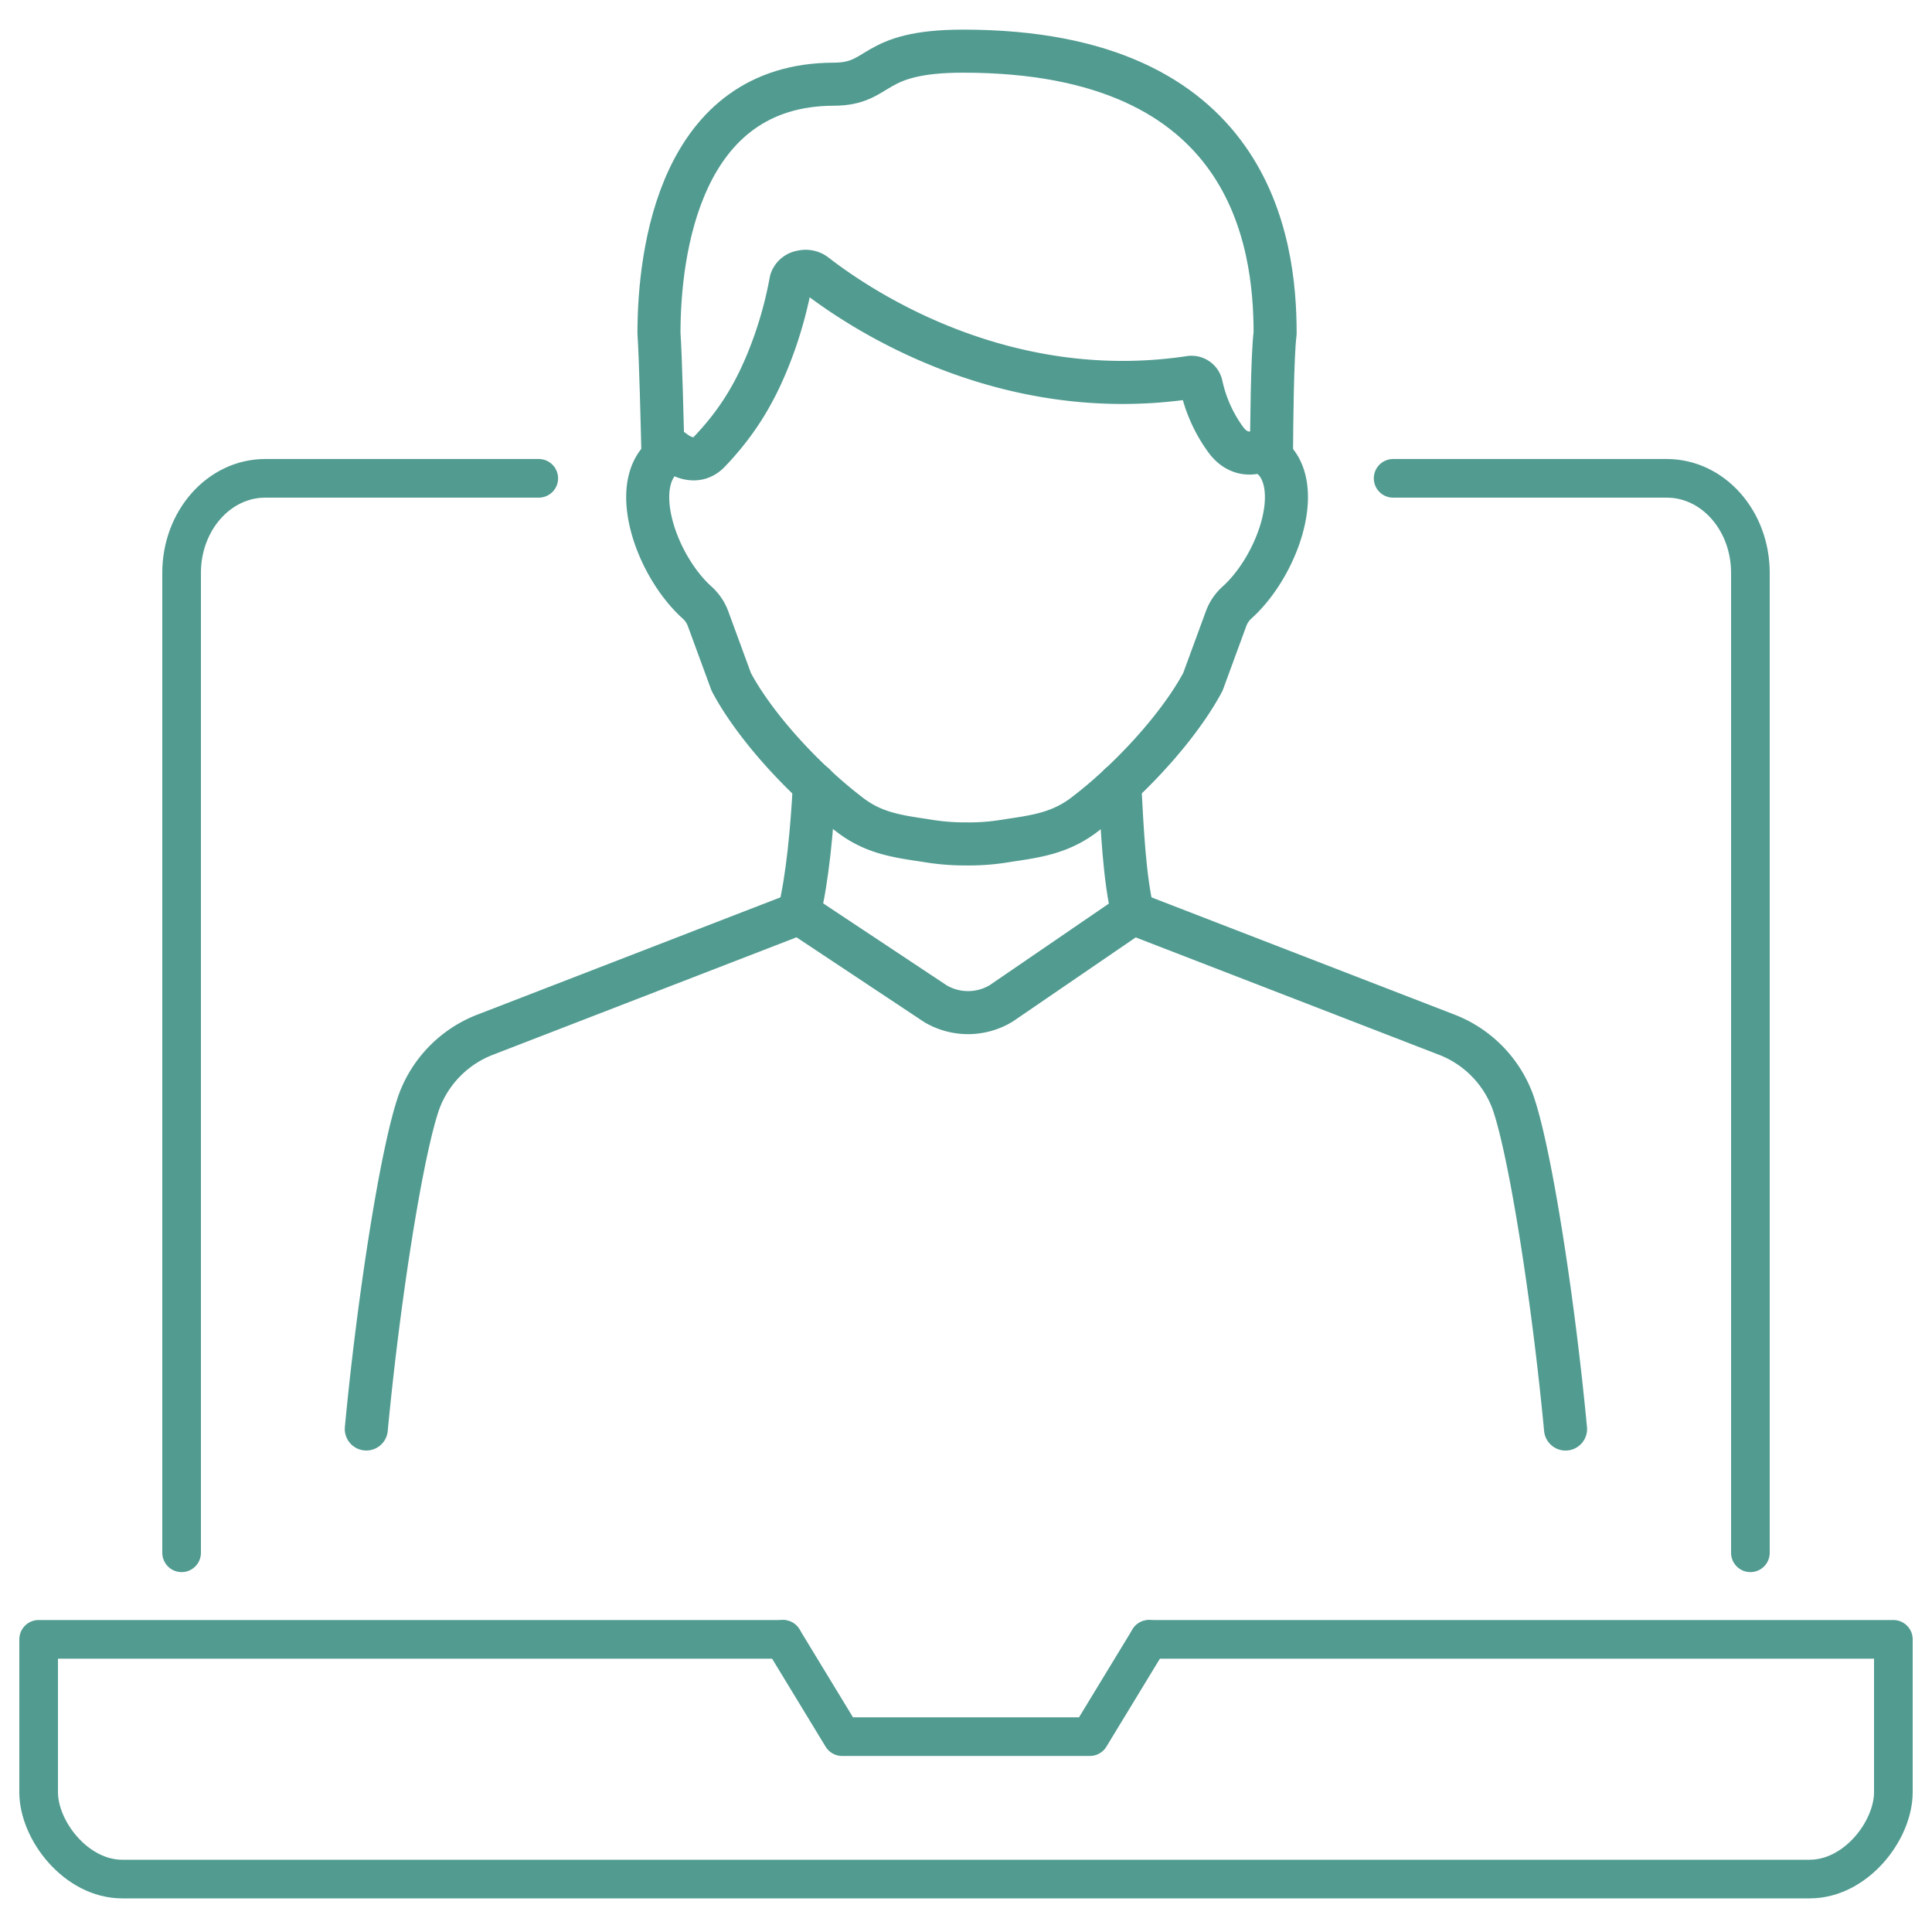
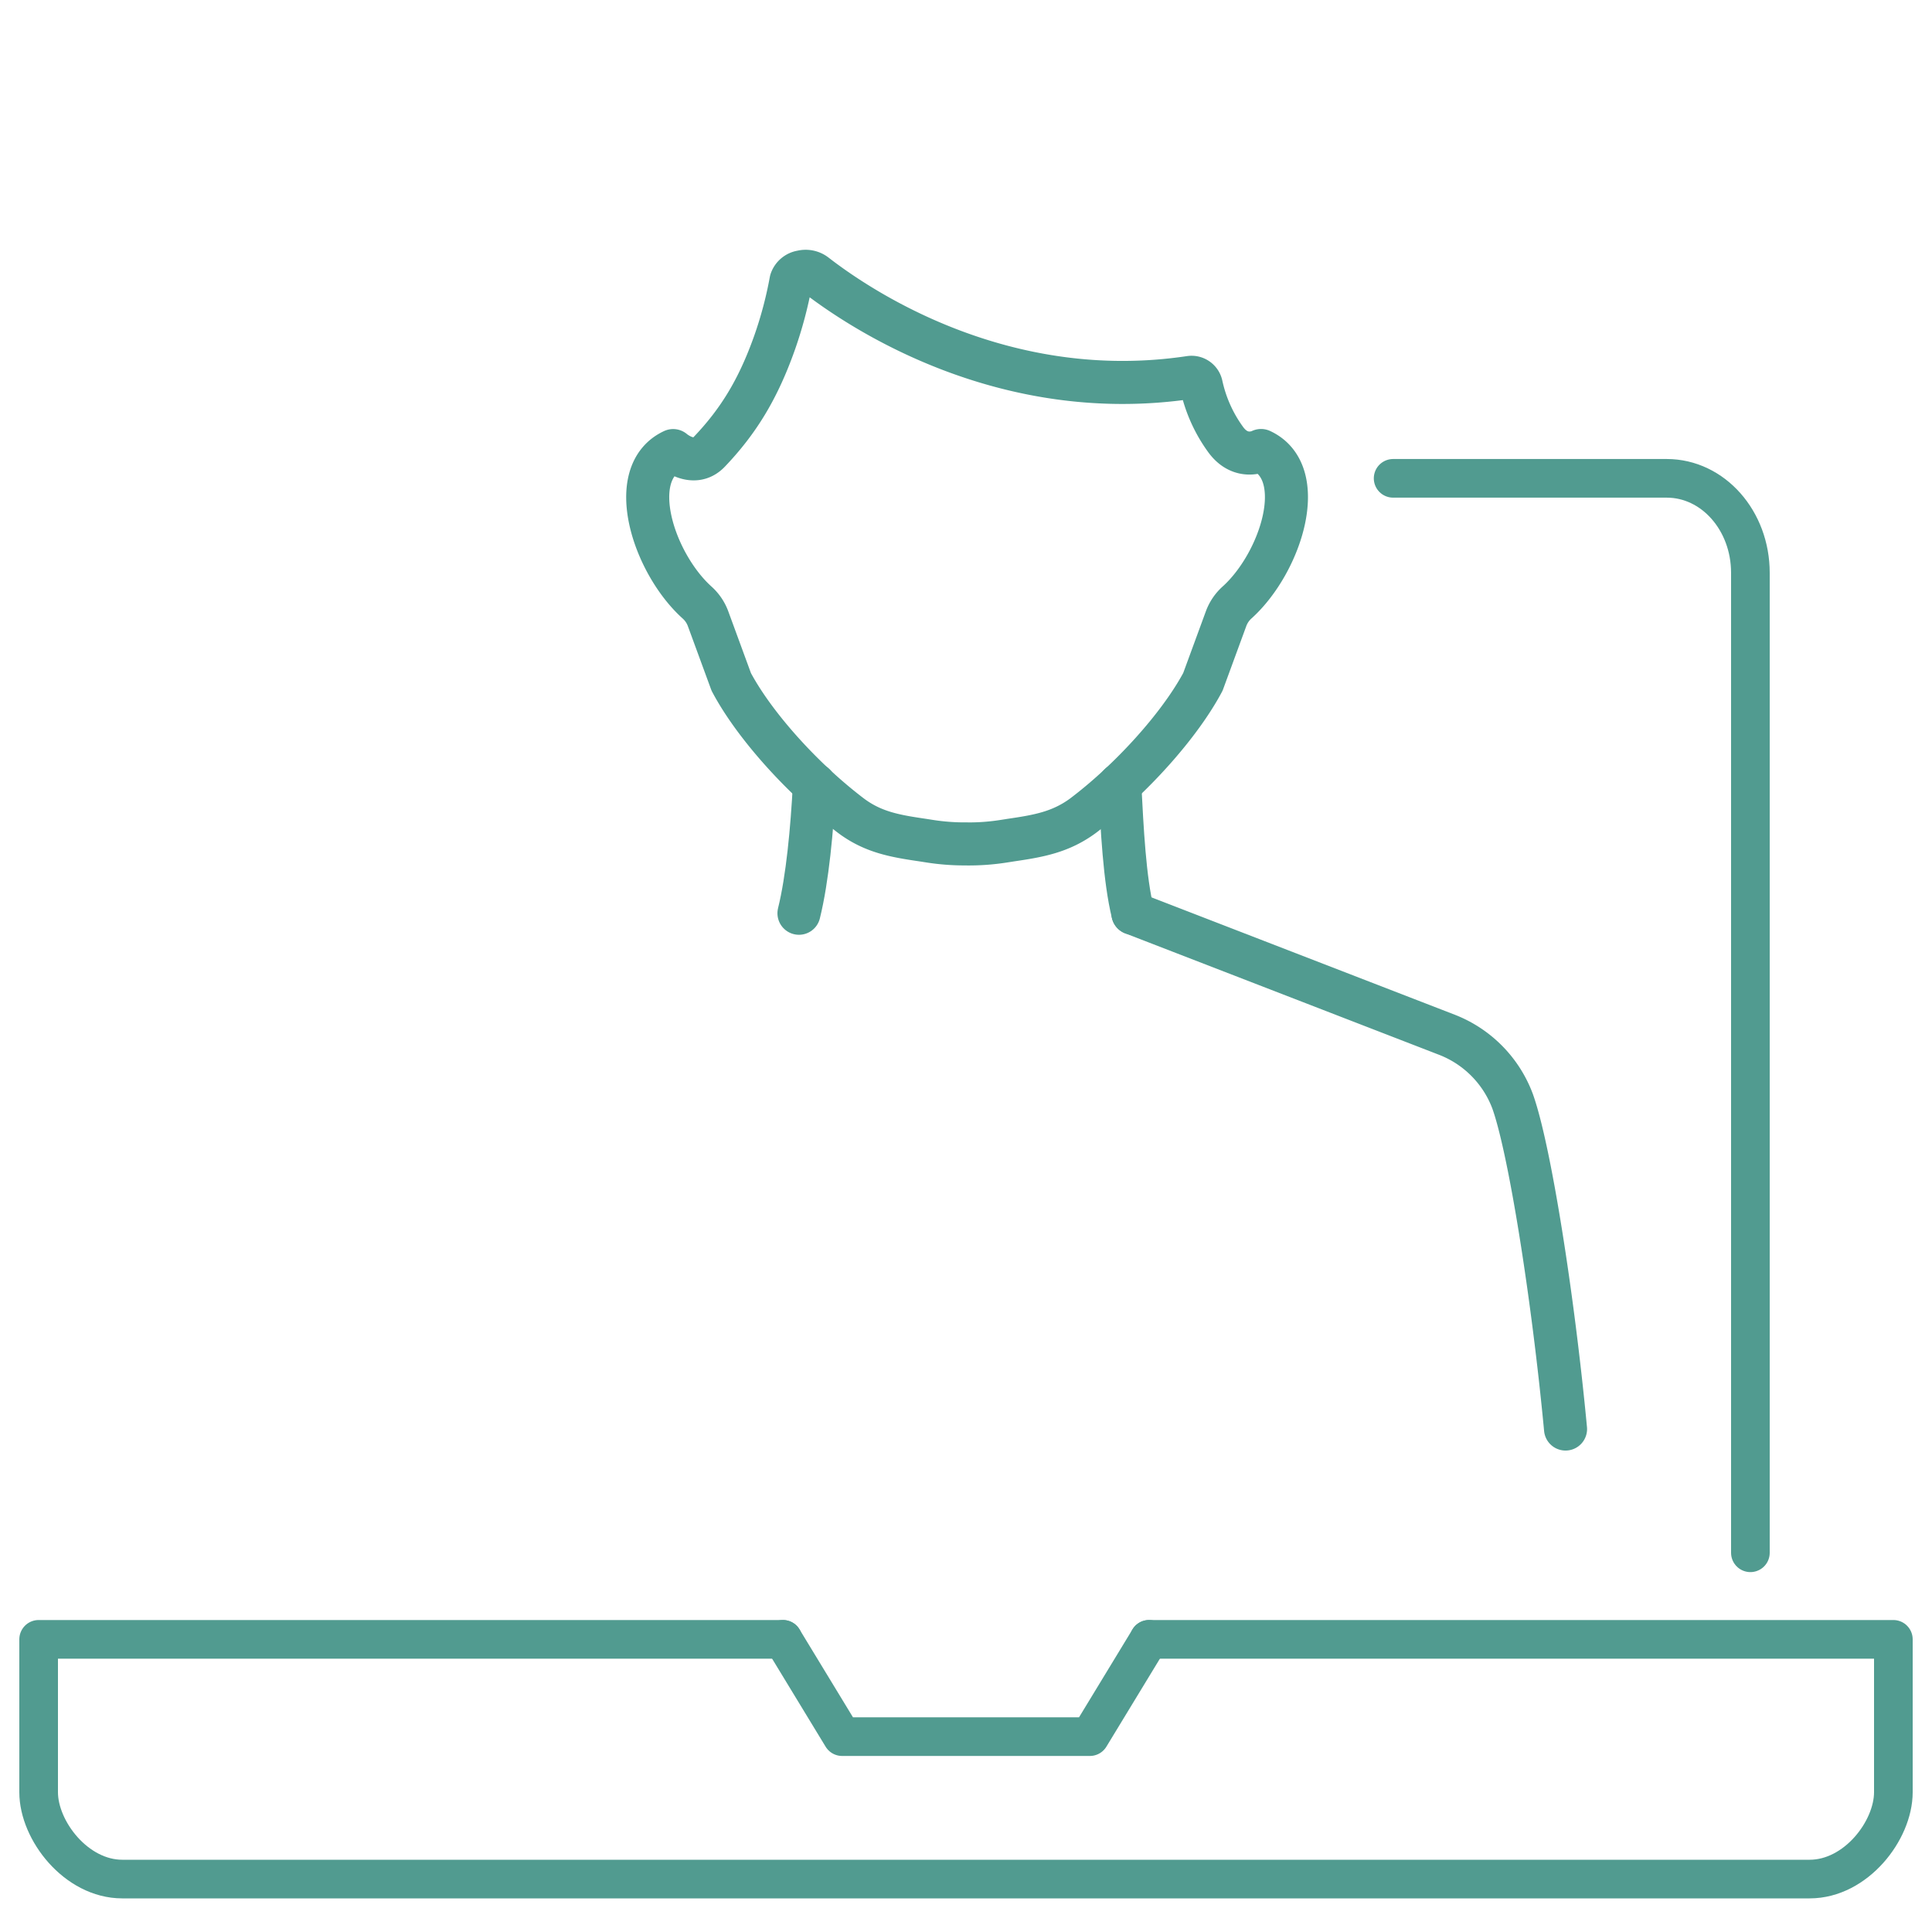
<svg xmlns="http://www.w3.org/2000/svg" xmlns:xlink="http://www.w3.org/1999/xlink" id="Layer_1" data-name="Layer 1" viewBox="0 0 500 500">
  <defs>
    <style>.cls-1,.cls-2{fill:none;stroke:#519b90;stroke-linecap:round;stroke-linejoin:round;}.cls-1{stroke-width:10px;}.cls-2{stroke-width:11.14px;}</style>
    <symbol id="EMR_concierge" data-name="EMR concierge" viewBox="0 0 490 483.63">
      <path class="cls-1" d="M355.54,116.12h70.8c12,0,21.66,10.94,21.66,24.45V394.19" />
-       <path class="cls-1" d="M42,394.19V140.57c0-13.51,9.69-24.45,21.64-24.45h70.79" />
      <path class="cls-1" d="M292.37,416.59H485v39.56c0,9.93-9.69,22.48-21.66,22.48H26.64C14.71,478.63,5,466.08,5,456.15V416.59H197.63" />
      <polyline class="cls-1" points="292.37 416.59 277.06 441.77 212.94 441.77 197.63 416.59" />
-       <path class="cls-2" d="M166.59,110.66c-.18-7.84-.62-25.94-1.05-32.09,0-21.22,5.47-64.33,45.18-64.45,12.65,0,9.12-8.55,33.5-8.55C318.85,5.53,325,55,325,78.57c-.73,5.75-.9,23.64-.94,32.17" />
      <path class="cls-2" d="M245.29,210.74A57.93,57.93,0,0,0,255,210c.89-.13,1.46-.23,1.46-.23,7.13-1.05,13-2,18.95-6.43a118,118,0,0,0,9.44-8c8.9-8.31,17-18.17,21.46-26.55l6-16.35a10.5,10.5,0,0,1,2.83-4.18c11.38-10.25,18.82-33.49,6.22-39.34,0,0-5.22,2.75-9.28-3a37.35,37.35,0,0,1-6.19-13.92,2.58,2.58,0,0,0-2.9-2C255,97.2,218,72.69,206.05,63.42a4.13,4.13,0,0,0-3.56-.75A3.43,3.43,0,0,0,199.71,65a105,105,0,0,1-4.29,16.14c-4.26,12-9.4,20.31-16.86,28.12-4.08,4.28-9.35-.32-9.35-.32-12.61,5.85-5.18,29.09,6.21,39.34a10.5,10.5,0,0,1,2.83,4.18l6,16.35c4.45,8.39,12.55,18.24,21.45,26.55a121.32,121.32,0,0,0,9.44,8c5.91,4.47,11.82,5.38,18.94,6.43l1.46.23a58.18,58.18,0,0,0,9.72.71" />
      <path class="cls-2" d="M284.8,195.36c.61,11.64,1.22,24.45,3.39,33.32" />
      <path class="cls-2" d="M205.77,195.36c-.61,11.64-1.8,24.45-4,33.32" />
-       <path class="cls-2" d="M288.19,228.68,254.11,252a16.58,16.58,0,0,1-17,.1l-35.3-23.43-81.3,31.46a29.58,29.58,0,0,0-17,17.17c-4.42,12.31-10.46,50.48-13.71,84.85" />
      <path class="cls-2" d="M288.2,228.68l81.3,31.46a29.58,29.58,0,0,1,16.95,17.17c4.42,12.31,10.46,50.48,13.71,84.85" />
    </symbol>
  </defs>
  <use width="490" height="483.63" transform="translate(5 7.67)" xlink:href="#EMR_concierge" />
</svg>